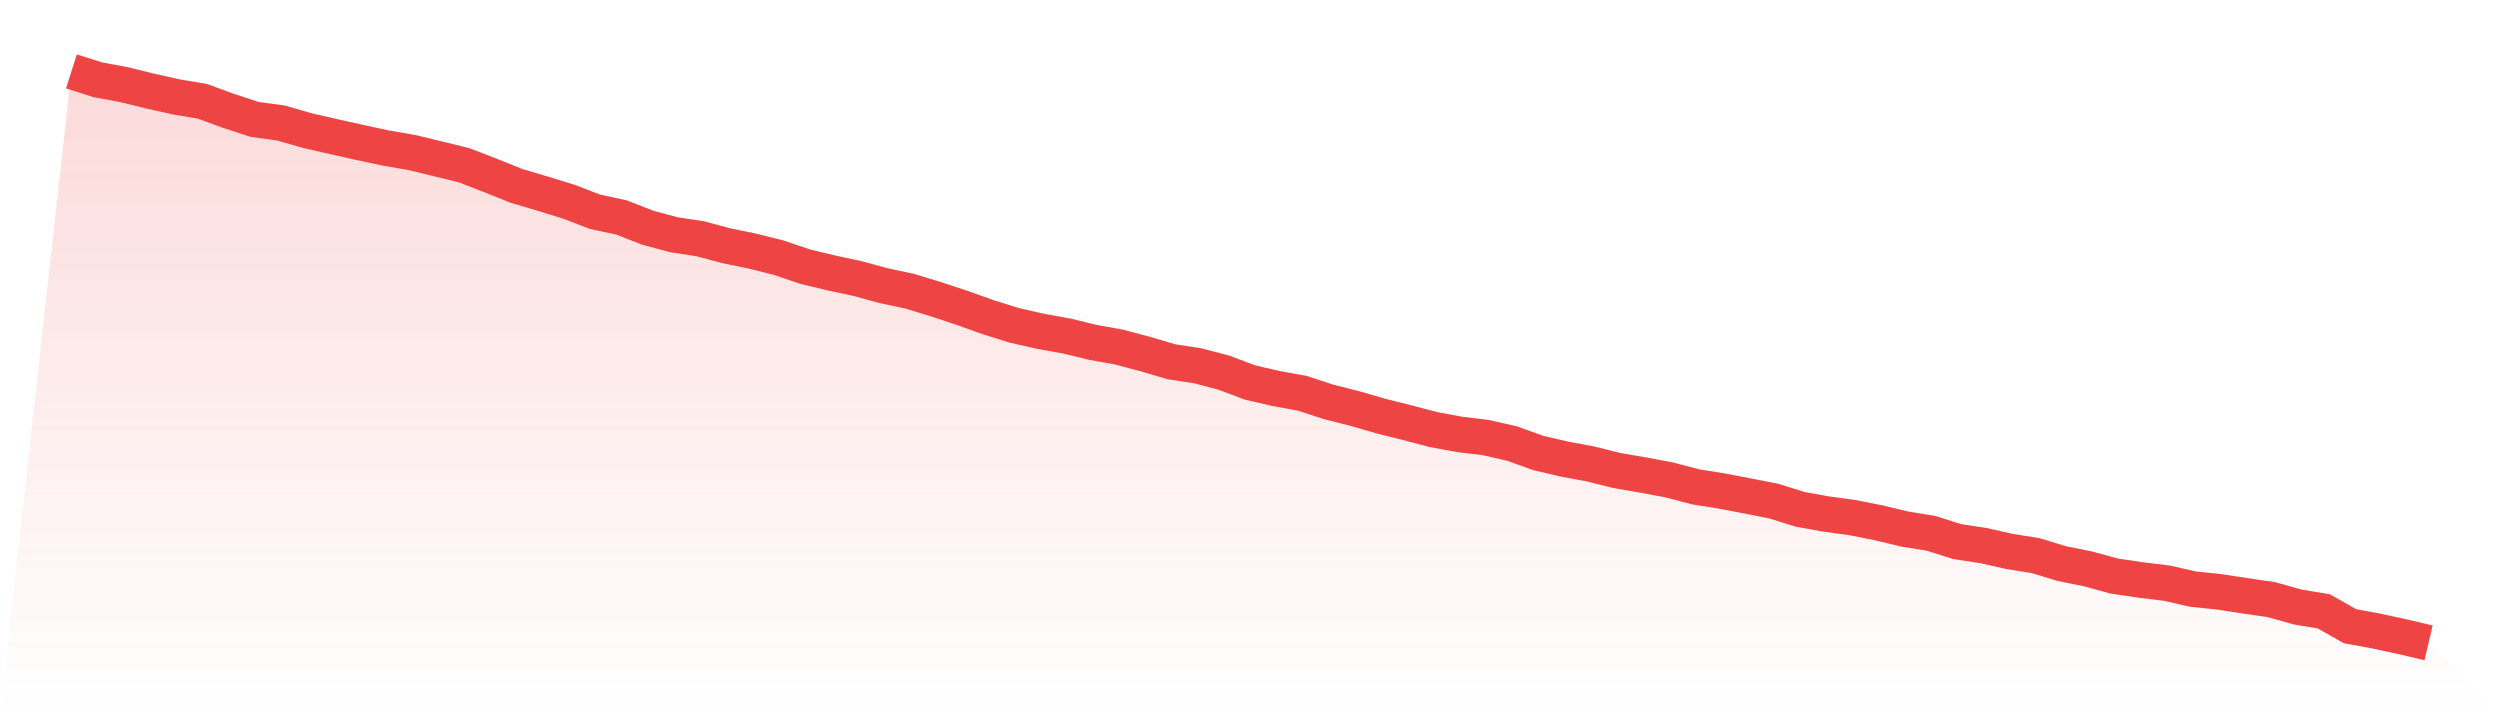
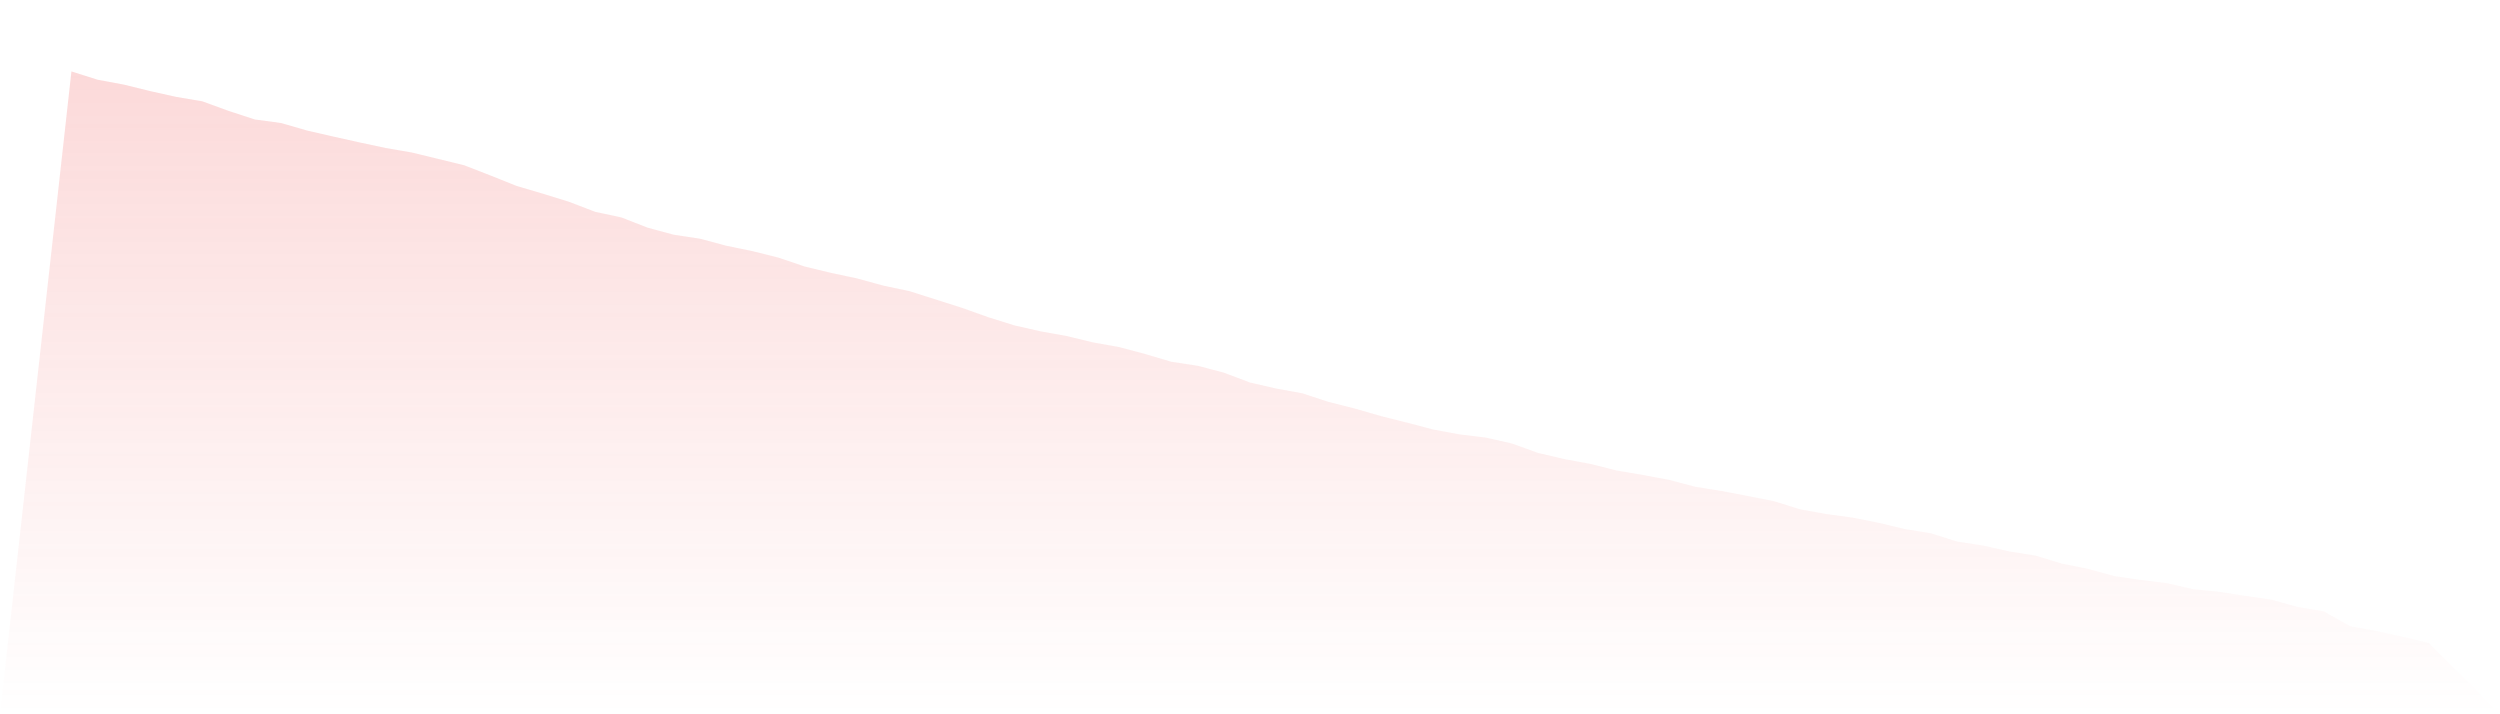
<svg xmlns="http://www.w3.org/2000/svg" viewBox="0 0 140 40">
  <defs>
    <linearGradient id="gradient" x1="0" x2="0" y1="0" y2="1">
      <stop offset="0%" stop-color="#ef4444" stop-opacity="0.2" />
      <stop offset="100%" stop-color="#ef4444" stop-opacity="0" />
    </linearGradient>
  </defs>
-   <path d="M4,4 L4,4 L5.467,4.465 L6.933,4.737 L8.4,5.099 L9.867,5.426 L11.333,5.674 L12.8,6.21 L14.267,6.69 L15.733,6.888 L17.2,7.311 L18.667,7.648 L20.133,7.975 L21.6,8.289 L23.067,8.542 L24.533,8.897 L26,9.257 L27.467,9.827 L28.933,10.414 L30.4,10.847 L31.867,11.301 L33.333,11.863 L34.8,12.177 L36.267,12.75 L37.733,13.146 L39.2,13.367 L40.667,13.761 L42.133,14.062 L43.6,14.428 L45.067,14.927 L46.533,15.28 L48,15.593 L49.467,15.995 L50.933,16.305 L52.4,16.754 L53.867,17.238 L55.333,17.761 L56.8,18.22 L58.267,18.554 L59.733,18.817 L61.2,19.173 L62.667,19.436 L64.133,19.827 L65.6,20.259 L67.067,20.483 L68.533,20.868 L70,21.421 L71.467,21.758 L72.933,22.026 L74.4,22.507 L75.867,22.877 L77.333,23.301 L78.8,23.669 L80.267,24.055 L81.733,24.326 L83.2,24.504 L84.667,24.836 L86.133,25.365 L87.6,25.708 L89.067,25.98 L90.533,26.348 L92,26.599 L93.467,26.872 L94.933,27.259 L96.4,27.494 L97.867,27.774 L99.333,28.063 L100.8,28.521 L102.267,28.785 L103.733,28.986 L105.2,29.276 L106.667,29.628 L108.133,29.864 L109.6,30.329 L111.067,30.553 L112.533,30.881 L114,31.117 L115.467,31.563 L116.933,31.858 L118.4,32.261 L119.867,32.476 L121.333,32.655 L122.8,32.989 L124.267,33.141 L125.733,33.367 L127.2,33.58 L128.667,33.992 L130.133,34.237 L131.6,35.067 L133.067,35.338 L134.533,35.655 L136,36 L140,40 L0,40 z" fill="url(#gradient)" />
-   <path d="M4,4 L4,4 L5.467,4.465 L6.933,4.737 L8.4,5.099 L9.867,5.426 L11.333,5.674 L12.8,6.21 L14.267,6.69 L15.733,6.888 L17.2,7.311 L18.667,7.648 L20.133,7.975 L21.6,8.289 L23.067,8.542 L24.533,8.897 L26,9.257 L27.467,9.827 L28.933,10.414 L30.4,10.847 L31.867,11.301 L33.333,11.863 L34.8,12.177 L36.267,12.75 L37.733,13.146 L39.2,13.367 L40.667,13.761 L42.133,14.062 L43.6,14.428 L45.067,14.927 L46.533,15.28 L48,15.593 L49.467,15.995 L50.933,16.305 L52.4,16.754 L53.867,17.238 L55.333,17.761 L56.8,18.22 L58.267,18.554 L59.733,18.817 L61.2,19.173 L62.667,19.436 L64.133,19.827 L65.6,20.259 L67.067,20.483 L68.533,20.868 L70,21.421 L71.467,21.758 L72.933,22.026 L74.4,22.507 L75.867,22.877 L77.333,23.301 L78.8,23.669 L80.267,24.055 L81.733,24.326 L83.2,24.504 L84.667,24.836 L86.133,25.365 L87.6,25.708 L89.067,25.98 L90.533,26.348 L92,26.599 L93.467,26.872 L94.933,27.259 L96.4,27.494 L97.867,27.774 L99.333,28.063 L100.8,28.521 L102.267,28.785 L103.733,28.986 L105.2,29.276 L106.667,29.628 L108.133,29.864 L109.6,30.329 L111.067,30.553 L112.533,30.881 L114,31.117 L115.467,31.563 L116.933,31.858 L118.4,32.261 L119.867,32.476 L121.333,32.655 L122.8,32.989 L124.267,33.141 L125.733,33.367 L127.2,33.58 L128.667,33.992 L130.133,34.237 L131.6,35.067 L133.067,35.338 L134.533,35.655 L136,36" fill="none" stroke="#ef4444" stroke-width="2" />
+   <path d="M4,4 L4,4 L5.467,4.465 L6.933,4.737 L8.4,5.099 L9.867,5.426 L11.333,5.674 L12.8,6.21 L14.267,6.69 L15.733,6.888 L17.2,7.311 L18.667,7.648 L20.133,7.975 L21.6,8.289 L23.067,8.542 L24.533,8.897 L26,9.257 L27.467,9.827 L28.933,10.414 L30.4,10.847 L31.867,11.301 L33.333,11.863 L34.8,12.177 L36.267,12.75 L37.733,13.146 L39.2,13.367 L40.667,13.761 L42.133,14.062 L43.6,14.428 L45.067,14.927 L46.533,15.28 L48,15.593 L49.467,15.995 L50.933,16.305 L53.867,17.238 L55.333,17.761 L56.8,18.22 L58.267,18.554 L59.733,18.817 L61.2,19.173 L62.667,19.436 L64.133,19.827 L65.6,20.259 L67.067,20.483 L68.533,20.868 L70,21.421 L71.467,21.758 L72.933,22.026 L74.4,22.507 L75.867,22.877 L77.333,23.301 L78.8,23.669 L80.267,24.055 L81.733,24.326 L83.2,24.504 L84.667,24.836 L86.133,25.365 L87.6,25.708 L89.067,25.98 L90.533,26.348 L92,26.599 L93.467,26.872 L94.933,27.259 L96.4,27.494 L97.867,27.774 L99.333,28.063 L100.8,28.521 L102.267,28.785 L103.733,28.986 L105.2,29.276 L106.667,29.628 L108.133,29.864 L109.6,30.329 L111.067,30.553 L112.533,30.881 L114,31.117 L115.467,31.563 L116.933,31.858 L118.4,32.261 L119.867,32.476 L121.333,32.655 L122.8,32.989 L124.267,33.141 L125.733,33.367 L127.2,33.58 L128.667,33.992 L130.133,34.237 L131.6,35.067 L133.067,35.338 L134.533,35.655 L136,36 L140,40 L0,40 z" fill="url(#gradient)" />
</svg>